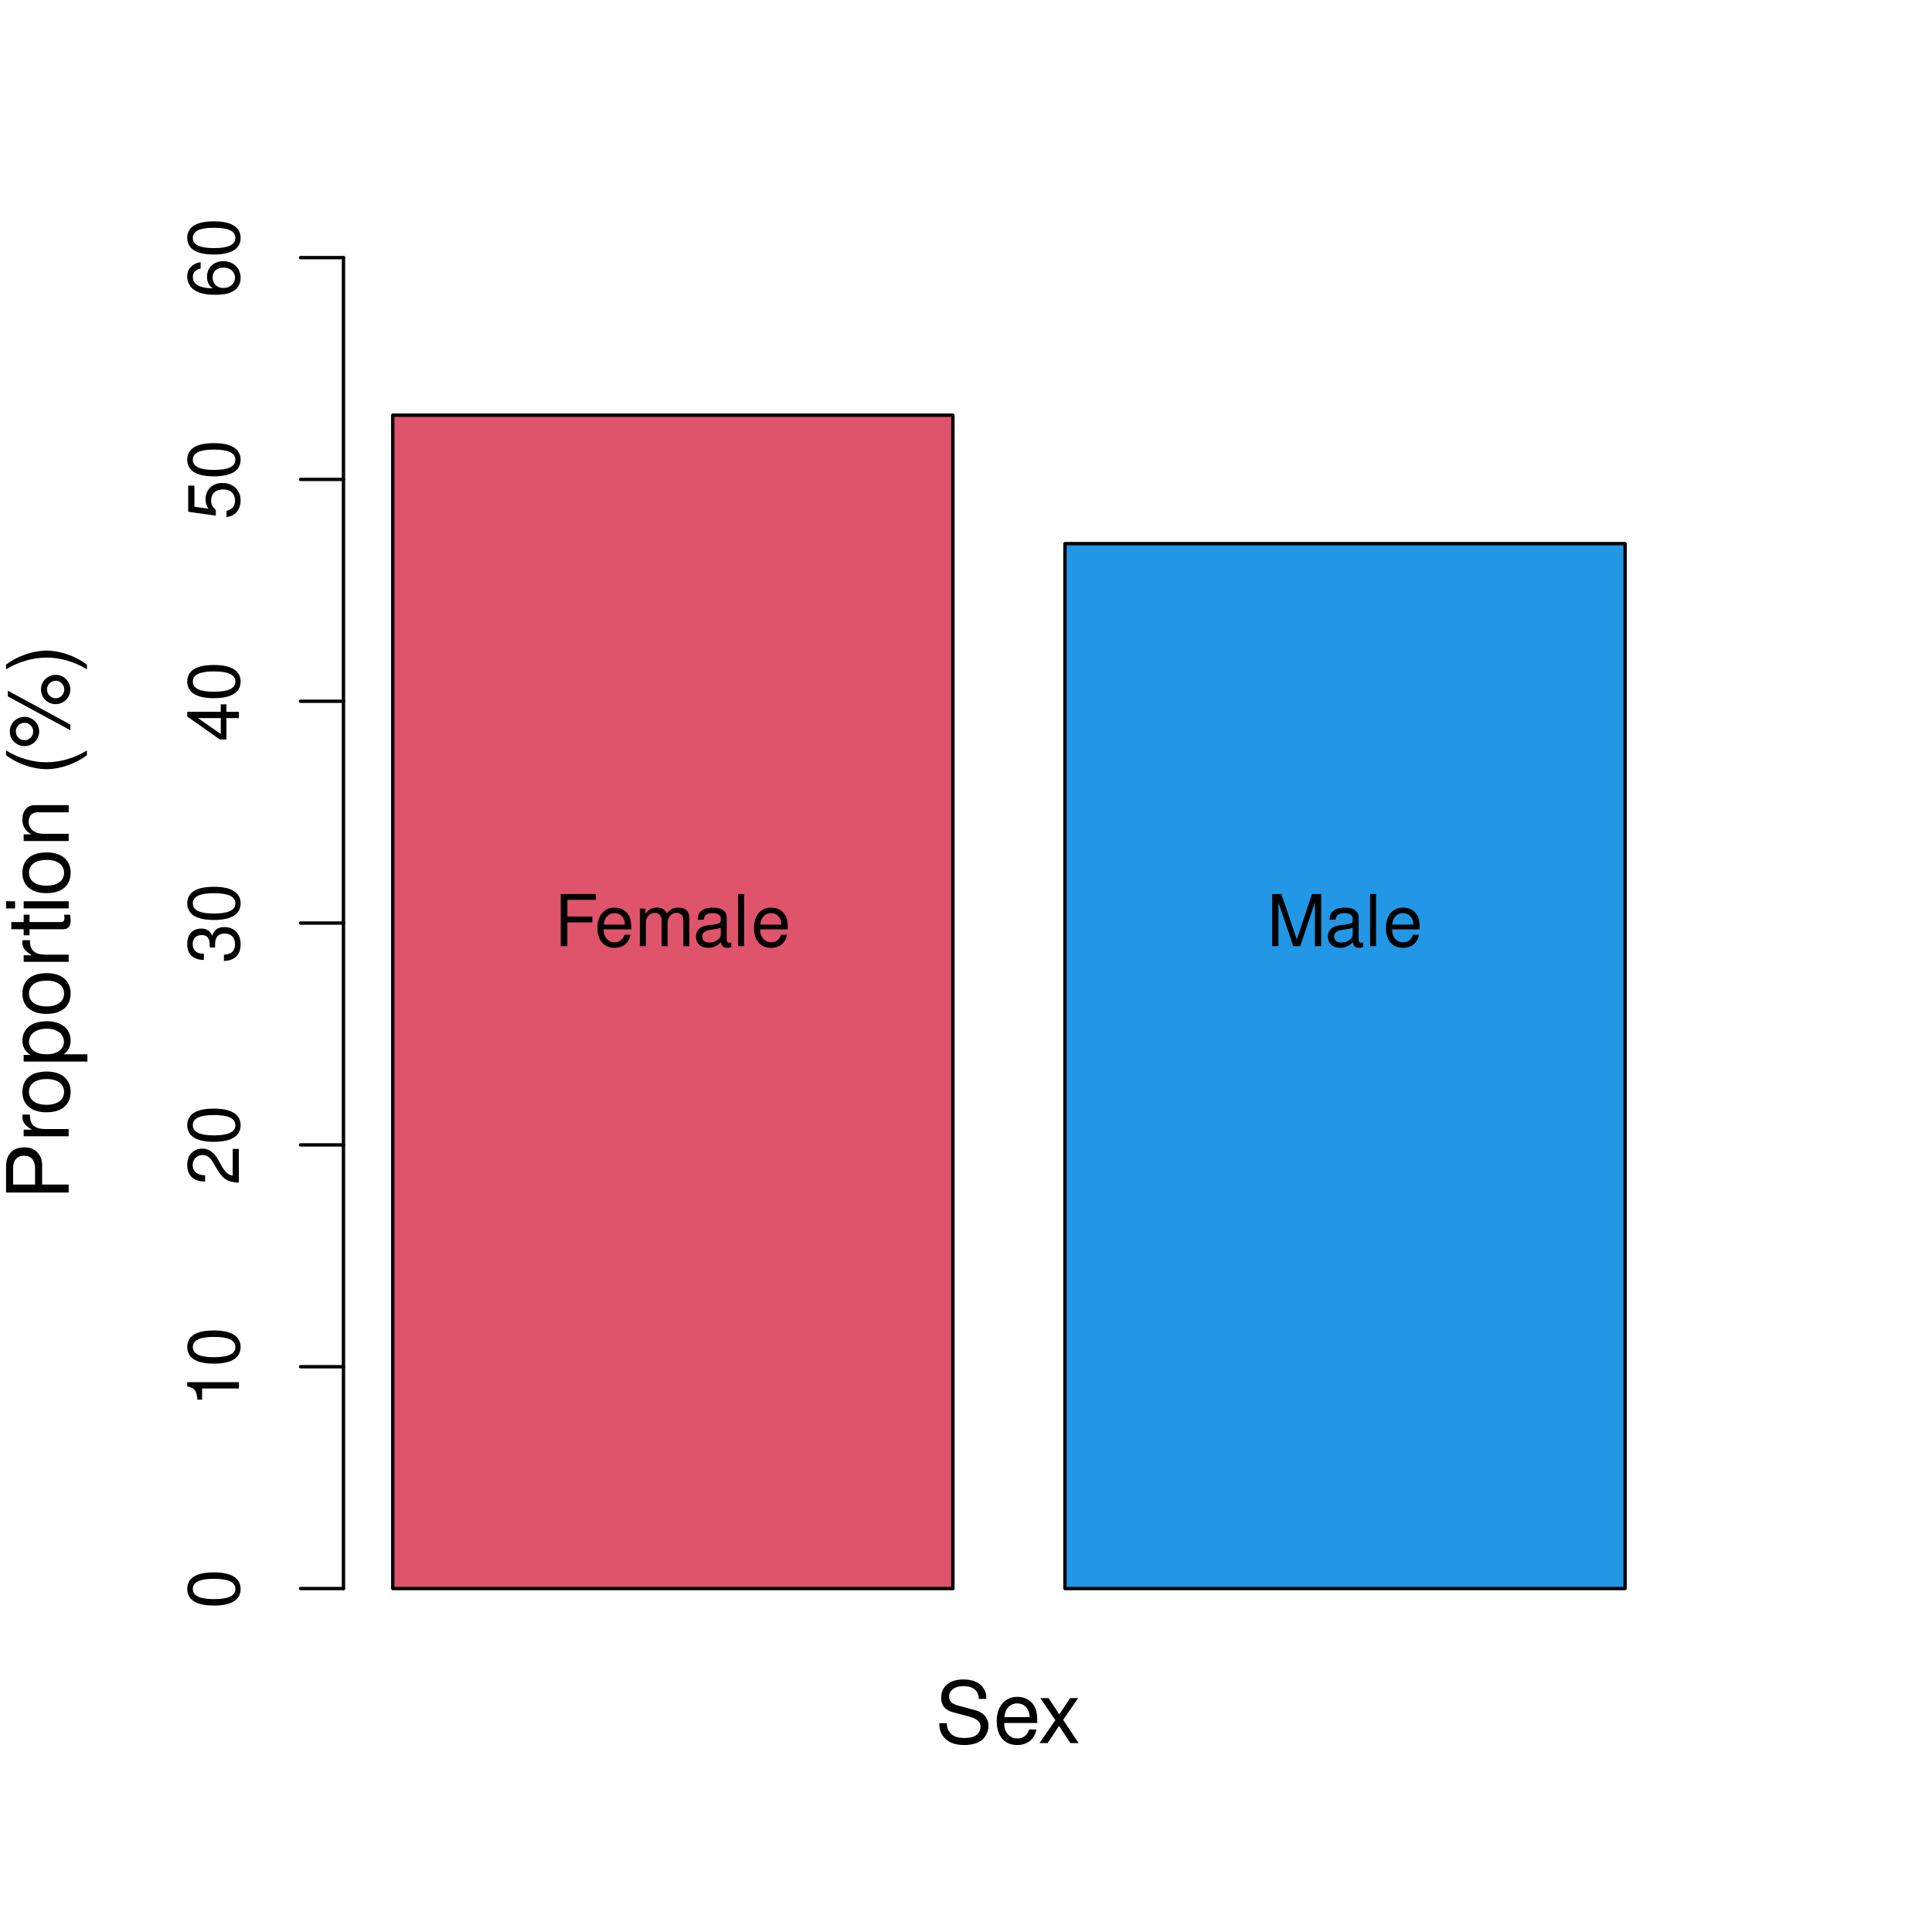
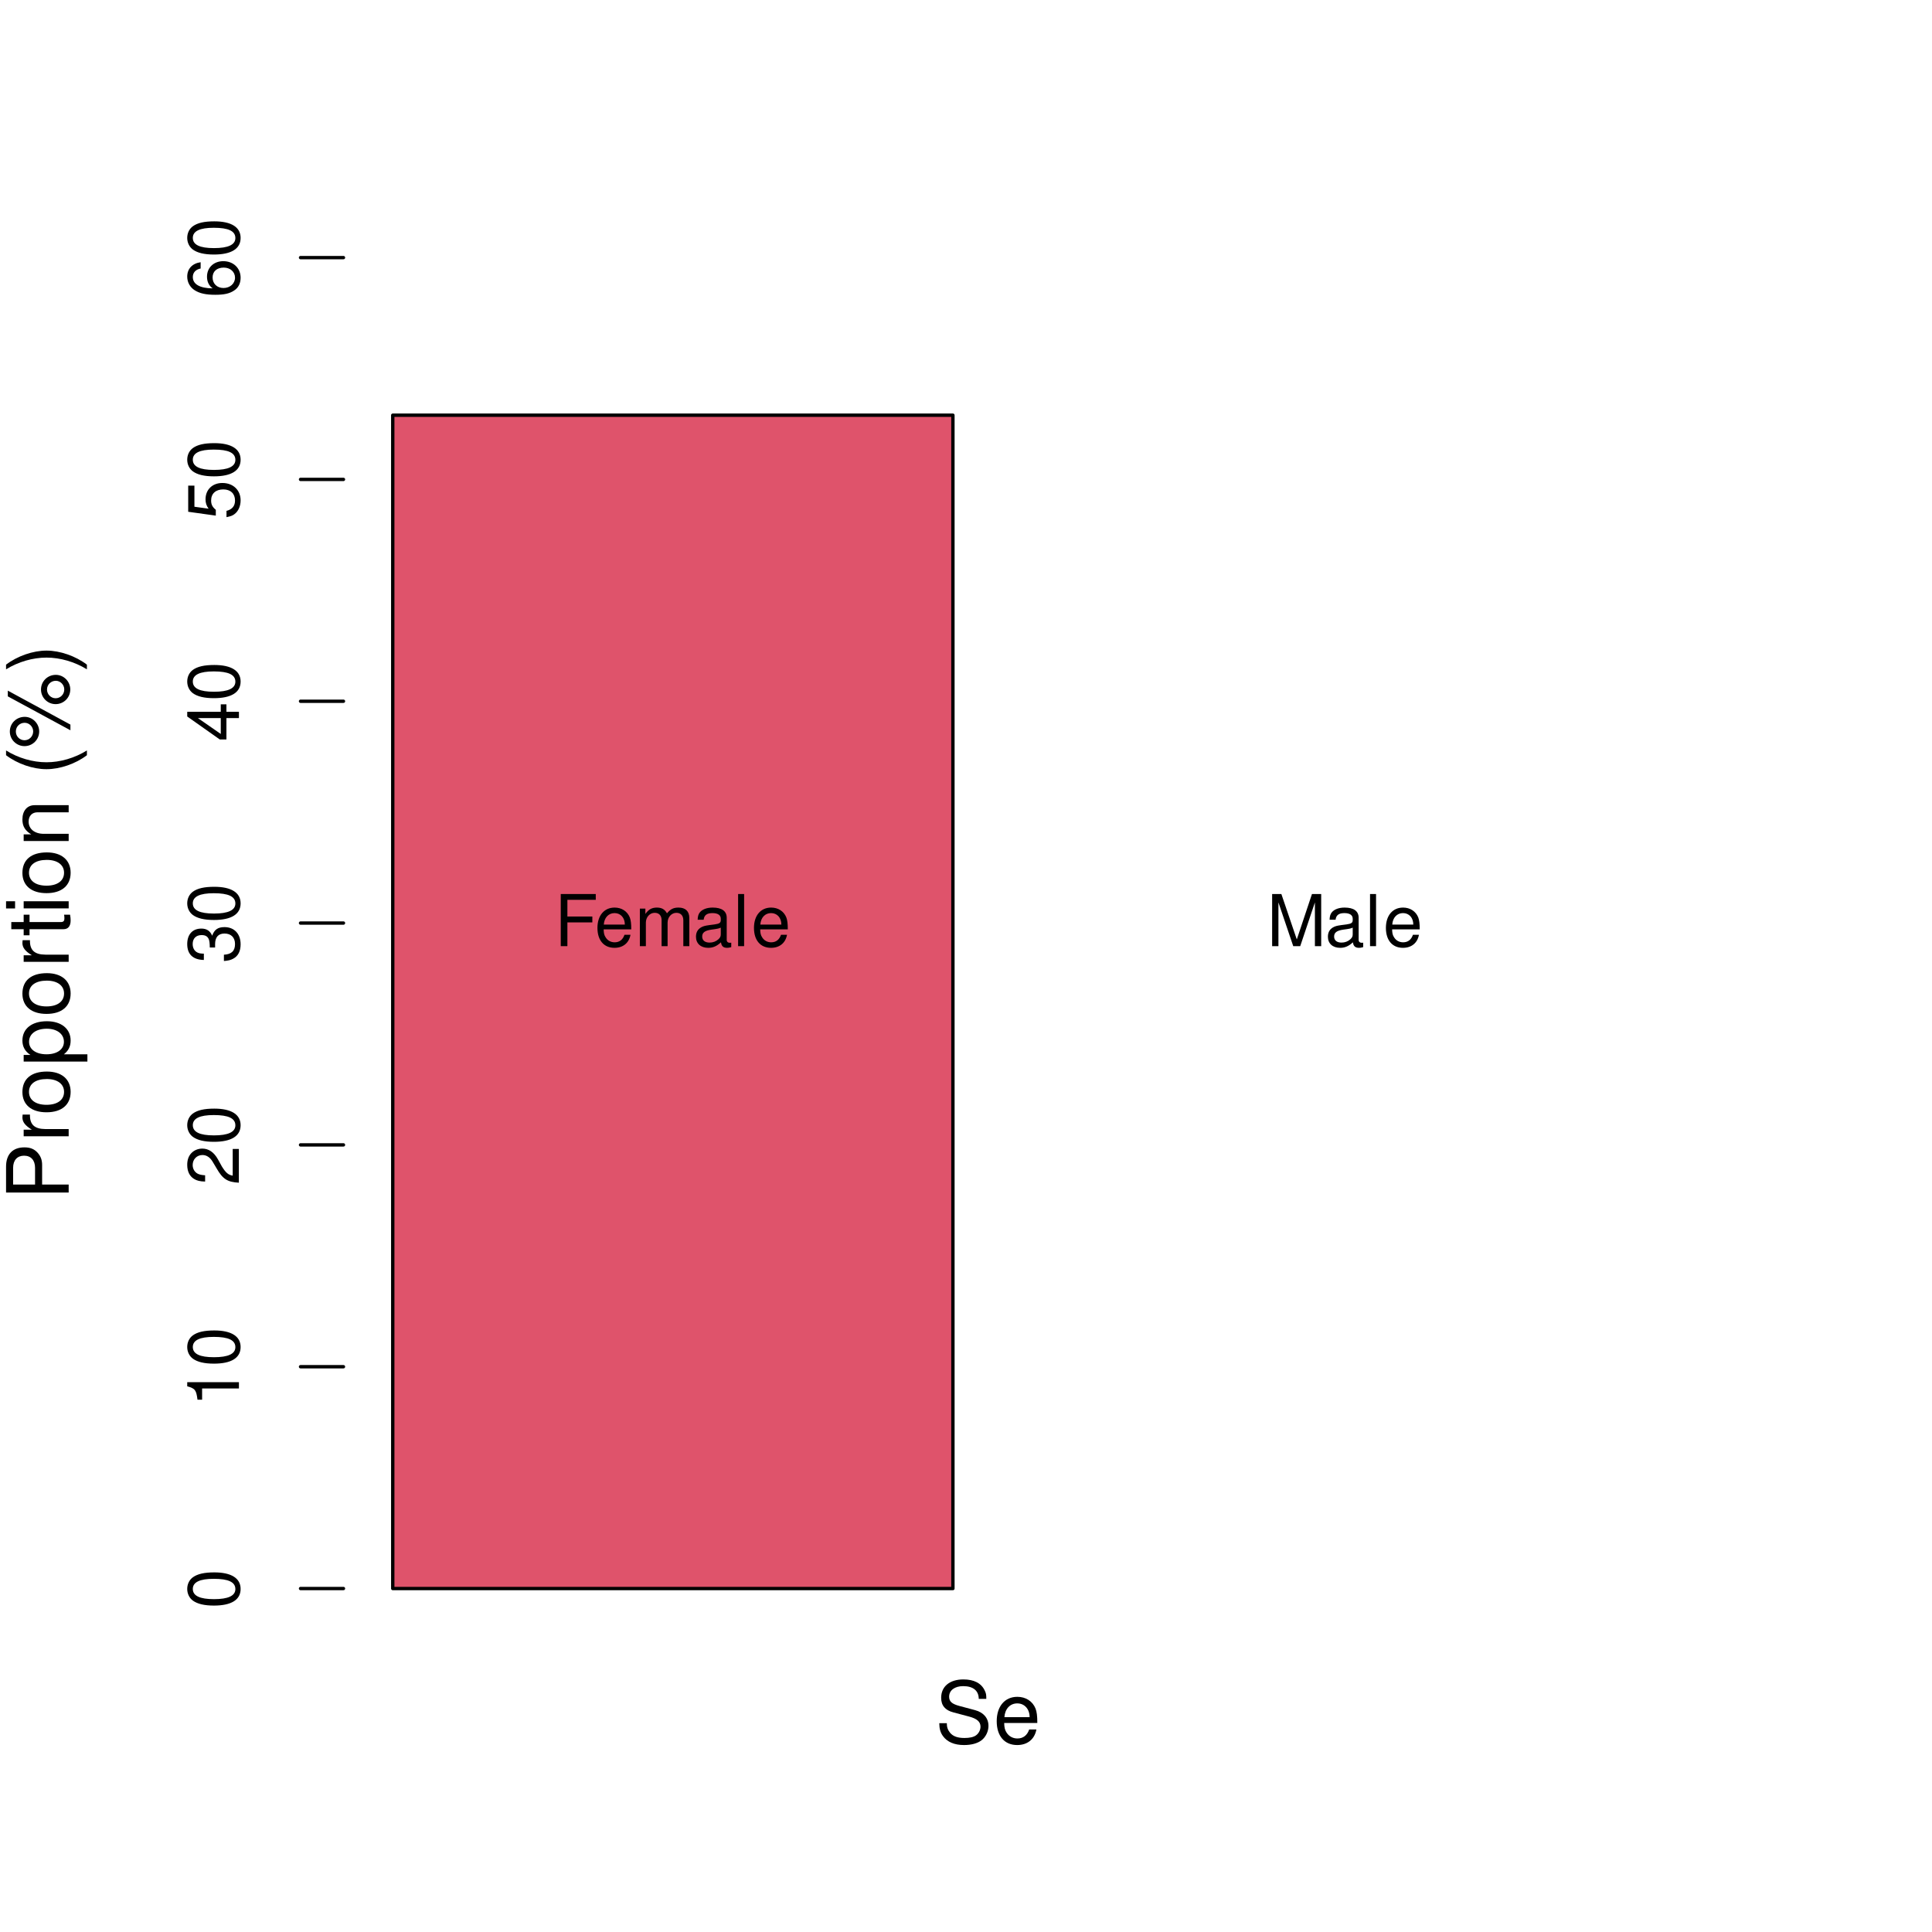
<svg xmlns="http://www.w3.org/2000/svg" xmlns:xlink="http://www.w3.org/1999/xlink" width="432pt" height="432pt" viewBox="0 0 432 432" version="1.1">
  <defs>
    <g>
      <symbol overflow="visible" id="glyph0-0">
        <path style="stroke:none;" d="" />
      </symbol>
      <symbol overflow="visible" id="glyph0-1">
        <path style="stroke:none;" d="M -11.562 -4.406 C -11.562 -3.344 -11.094 -2.391 -10.297 -1.797 C -9.281 -1.062 -7.75 -0.688 -5.594 -0.688 C -1.703 -0.688 0.375 -1.969 0.375 -4.406 C 0.375 -6.797 -1.703 -8.109 -5.5 -8.109 C -7.75 -8.109 -9.25 -7.766 -10.297 -7.016 C -11.109 -6.422 -11.562 -5.469 -11.562 -4.406 Z M -10.312 -4.406 C -10.312 -5.922 -8.766 -6.672 -5.625 -6.672 C -2.344 -6.672 -0.797 -5.938 -0.797 -4.375 C -0.797 -2.875 -2.406 -2.125 -5.578 -2.125 C -8.766 -2.125 -10.312 -2.875 -10.312 -4.406 Z M -10.312 -4.406 " />
      </symbol>
      <symbol overflow="visible" id="glyph0-2">
        <path style="stroke:none;" d="M -8.234 -4.141 L 0 -4.141 L 0 -5.547 L -11.562 -5.547 L -11.562 -4.625 C -9.797 -4.125 -9.547 -3.812 -9.266 -1.625 L -8.234 -1.625 Z M -8.234 -4.141 " />
      </symbol>
      <symbol overflow="visible" id="glyph0-3">
        <path style="stroke:none;" d="M -1.391 -8.094 L -1.391 -2.125 C -2.359 -2.266 -2.953 -2.781 -3.812 -4.172 L -4.703 -5.781 C -5.578 -7.359 -6.766 -8.172 -8.188 -8.172 C -9.156 -8.172 -10.047 -7.797 -10.672 -7.125 C -11.281 -6.453 -11.562 -5.609 -11.562 -4.547 C -11.562 -3.109 -11.062 -2.031 -10.062 -1.406 C -9.453 -1.016 -8.734 -0.828 -7.562 -0.797 L -7.562 -2.203 C -8.359 -2.25 -8.812 -2.359 -9.203 -2.547 C -9.906 -2.906 -10.344 -3.641 -10.344 -4.5 C -10.344 -5.781 -9.406 -6.734 -8.156 -6.734 C -7.234 -6.734 -6.438 -6.203 -5.859 -5.203 L -4.984 -3.734 C -3.625 -1.359 -2.547 -0.672 -0.016 -0.547 L -0.016 -8.094 Z M -1.391 -8.094 " />
      </symbol>
      <symbol overflow="visible" id="glyph0-4">
        <path style="stroke:none;" d="M -5.328 -3.531 L -5.328 -4.297 C -5.328 -5.844 -4.609 -6.656 -3.219 -6.656 C -1.766 -6.656 -0.875 -5.781 -0.875 -4.312 C -0.875 -2.766 -1.656 -2.016 -3.359 -1.922 L -3.359 -0.516 C -2.438 -0.578 -1.828 -0.734 -1.312 -1.016 C -0.188 -1.594 0.375 -2.703 0.375 -4.25 C 0.375 -6.594 -1.047 -8.094 -3.234 -8.094 C -4.703 -8.094 -5.5 -7.531 -5.984 -6.172 C -6.422 -7.234 -7.219 -7.766 -8.391 -7.766 C -10.375 -7.766 -11.562 -6.469 -11.562 -4.297 C -11.562 -2.016 -10.281 -0.797 -7.844 -0.75 L -7.844 -2.156 C -8.547 -2.172 -8.938 -2.234 -9.297 -2.422 C -9.953 -2.734 -10.344 -3.438 -10.344 -4.312 C -10.344 -5.562 -9.578 -6.312 -8.344 -6.312 C -7.516 -6.312 -7.031 -6.031 -6.75 -5.406 C -6.594 -5.031 -6.531 -4.516 -6.516 -3.531 Z M -5.328 -3.531 " />
      </symbol>
      <symbol overflow="visible" id="glyph0-5">
        <path style="stroke:none;" d="M -2.797 -5.234 L 0 -5.234 L 0 -6.641 L -2.797 -6.641 L -2.797 -8.312 L -4.062 -8.312 L -4.062 -6.641 L -11.562 -6.641 L -11.562 -5.594 L -4.281 -0.453 L -2.797 -0.453 Z M -4.062 -5.234 L -4.062 -1.688 L -9.172 -5.234 Z M -4.062 -5.234 " />
      </symbol>
      <symbol overflow="visible" id="glyph0-6">
        <path style="stroke:none;" d="M -11.344 -7.609 L -11.344 -1.766 L -5.172 -0.906 L -5.172 -2.203 C -5.953 -2.859 -6.219 -3.406 -6.219 -4.297 C -6.219 -5.828 -5.188 -6.766 -3.5 -6.766 C -1.875 -6.766 -0.875 -5.828 -0.875 -4.281 C -0.875 -3.062 -1.5 -2.297 -2.781 -1.969 L -2.781 -0.562 C -1.859 -0.75 -1.406 -0.906 -0.984 -1.25 C -0.125 -1.891 0.375 -3.047 0.375 -4.312 C 0.375 -6.609 -1.297 -8.203 -3.703 -8.203 C -5.938 -8.203 -7.469 -6.719 -7.469 -4.547 C -7.469 -3.75 -7.266 -3.109 -6.781 -2.453 L -9.953 -2.891 L -9.953 -7.609 Z M -11.344 -7.609 " />
      </symbol>
      <symbol overflow="visible" id="glyph0-7">
        <path style="stroke:none;" d="M -8.562 -7.969 C -10.453 -7.703 -11.562 -6.484 -11.562 -4.75 C -11.562 -3.5 -10.953 -2.391 -9.922 -1.719 C -8.781 -0.984 -7.375 -0.688 -5.281 -0.688 C -3.328 -0.688 -2.094 -0.953 -1.078 -1.641 C -0.125 -2.25 0.375 -3.25 0.375 -4.5 C 0.375 -6.656 -1.25 -8.203 -3.5 -8.203 C -5.625 -8.203 -7.141 -6.766 -7.141 -4.734 C -7.141 -3.609 -6.719 -2.734 -5.875 -2.125 C -8.734 -2.141 -10.312 -3.047 -10.312 -4.656 C -10.312 -5.641 -9.688 -6.344 -8.562 -6.562 Z M -5.891 -4.562 C -5.891 -5.922 -4.922 -6.766 -3.391 -6.766 C -1.938 -6.766 -0.875 -5.812 -0.875 -4.516 C -0.875 -3.203 -1.984 -2.203 -3.453 -2.203 C -4.891 -2.203 -5.891 -3.172 -5.891 -4.562 Z M -5.891 -4.562 " />
      </symbol>
      <symbol overflow="visible" id="glyph1-0">
        <path style="stroke:none;" d="" />
      </symbol>
      <symbol overflow="visible" id="glyph1-1">
        <path style="stroke:none;" d="M 2.922 -5.312 L 8.5 -5.312 L 8.5 -6.625 L 2.922 -6.625 L 2.922 -10.359 L 9.266 -10.359 L 9.266 -11.656 L 1.438 -11.656 L 1.438 0 L 2.922 0 Z M 2.922 -5.312 " />
      </symbol>
      <symbol overflow="visible" id="glyph1-2">
        <path style="stroke:none;" d="M 8.203 -3.75 C 8.203 -5.031 8.109 -5.797 7.875 -6.422 C 7.328 -7.797 6.047 -8.625 4.484 -8.625 C 2.141 -8.625 0.641 -6.844 0.641 -4.078 C 0.641 -1.312 2.078 0.375 4.453 0.375 C 6.375 0.375 7.703 -0.719 8.031 -2.547 L 6.688 -2.547 C 6.312 -1.438 5.562 -0.859 4.5 -0.859 C 3.641 -0.859 2.922 -1.25 2.484 -1.953 C 2.156 -2.438 2.047 -2.906 2.031 -3.75 Z M 2.062 -4.828 C 2.172 -6.391 3.125 -7.391 4.469 -7.391 C 5.828 -7.391 6.766 -6.344 6.766 -4.828 Z M 2.062 -4.828 " />
      </symbol>
      <symbol overflow="visible" id="glyph1-3">
        <path style="stroke:none;" d="M 1.125 -8.391 L 1.125 0 L 2.469 0 L 2.469 -5.266 C 2.469 -6.484 3.344 -7.453 4.438 -7.453 C 5.422 -7.453 5.984 -6.844 5.984 -5.781 L 5.984 0 L 7.328 0 L 7.328 -5.266 C 7.328 -6.484 8.203 -7.453 9.297 -7.453 C 10.266 -7.453 10.844 -6.828 10.844 -5.781 L 10.844 0 L 12.188 0 L 12.188 -6.281 C 12.188 -7.797 11.328 -8.625 9.766 -8.625 C 8.641 -8.625 7.969 -8.281 7.188 -7.344 C 6.688 -8.234 6.016 -8.625 4.922 -8.625 C 3.812 -8.625 3.062 -8.203 2.359 -7.203 L 2.359 -8.391 Z M 1.125 -8.391 " />
      </symbol>
      <symbol overflow="visible" id="glyph1-4">
        <path style="stroke:none;" d="M 8.562 -0.781 C 8.422 -0.75 8.359 -0.75 8.266 -0.75 C 7.812 -0.75 7.547 -0.984 7.547 -1.406 L 7.547 -6.344 C 7.547 -7.828 6.469 -8.625 4.406 -8.625 C 3.172 -8.625 2.188 -8.266 1.609 -7.641 C 1.234 -7.219 1.078 -6.734 1.047 -5.906 L 2.391 -5.906 C 2.5 -6.922 3.109 -7.391 4.359 -7.391 C 5.562 -7.391 6.219 -6.938 6.219 -6.141 L 6.219 -5.797 C 6.203 -5.219 5.922 -5.016 4.828 -4.859 C 2.938 -4.625 2.656 -4.562 2.141 -4.359 C 1.172 -3.938 0.672 -3.203 0.672 -2.109 C 0.672 -0.594 1.734 0.375 3.422 0.375 C 4.484 0.375 5.328 0 6.266 -0.859 C 6.375 0 6.781 0.375 7.641 0.375 C 7.938 0.375 8.109 0.344 8.562 0.219 Z M 6.219 -2.641 C 6.219 -2.188 6.094 -1.922 5.703 -1.547 C 5.156 -1.062 4.5 -0.797 3.719 -0.797 C 2.672 -0.797 2.062 -1.297 2.062 -2.141 C 2.062 -3.031 2.641 -3.469 4.078 -3.688 C 5.5 -3.875 5.781 -3.938 6.219 -4.141 Z M 6.219 -2.641 " />
      </symbol>
      <symbol overflow="visible" id="glyph1-5">
        <path style="stroke:none;" d="M 2.438 -11.656 L 1.094 -11.656 L 1.094 0 L 2.438 0 Z M 2.438 -11.656 " />
      </symbol>
      <symbol overflow="visible" id="glyph1-6">
        <path style="stroke:none;" d="M 7.484 0 L 10.766 -9.781 L 10.766 0 L 12.172 0 L 12.172 -11.656 L 10.109 -11.656 L 6.719 -1.5 L 3.266 -11.656 L 1.203 -11.656 L 1.203 0 L 2.609 0 L 2.609 -9.781 L 5.922 0 Z M 7.484 0 " />
      </symbol>
      <symbol overflow="visible" id="glyph2-0">
        <path style="stroke:none;" d="" />
      </symbol>
      <symbol overflow="visible" id="glyph2-1">
        <path style="stroke:none;" d="M -5.938 -3.531 L -5.938 -7.938 C -5.938 -9.031 -6.266 -9.891 -6.938 -10.641 C -7.703 -11.484 -8.609 -11.844 -9.891 -11.844 C -12.516 -11.844 -14 -10.297 -14 -7.531 L -14 -1.75 L 0 -1.75 L 0 -3.531 Z M -7.516 -3.531 L -12.422 -3.531 L -12.422 -7.266 C -12.422 -8.969 -11.5 -9.984 -9.969 -9.984 C -8.438 -9.984 -7.516 -8.969 -7.516 -7.266 Z M -7.516 -3.531 " />
      </symbol>
      <symbol overflow="visible" id="glyph2-2">
        <path style="stroke:none;" d="M -10.062 -1.328 L 0 -1.328 L 0 -2.938 L -5.219 -2.938 C -7.641 -2.953 -8.719 -3.953 -8.656 -6.172 L -10.297 -6.172 C -10.328 -5.891 -10.344 -5.734 -10.344 -5.547 C -10.344 -4.516 -9.734 -3.719 -8.234 -2.797 L -10.062 -2.797 Z M -10.062 -1.328 " />
      </symbol>
      <symbol overflow="visible" id="glyph2-3">
        <path style="stroke:none;" d="M -10.344 -5.219 C -10.344 -2.375 -8.328 -0.688 -4.953 -0.688 C -1.562 -0.688 0.438 -2.375 0.438 -5.25 C 0.438 -8.078 -1.578 -9.797 -4.875 -9.797 C -8.375 -9.797 -10.344 -8.141 -10.344 -5.219 Z M -8.875 -5.25 C -8.875 -7.047 -7.391 -8.125 -4.891 -8.125 C -2.516 -8.125 -1.031 -7.016 -1.031 -5.25 C -1.031 -3.453 -2.516 -2.359 -4.953 -2.359 C -7.391 -2.359 -8.875 -3.453 -8.875 -5.25 Z M -8.875 -5.25 " />
      </symbol>
      <symbol overflow="visible" id="glyph2-4">
        <path style="stroke:none;" d="M 4.188 -1.031 L 4.188 -2.656 L -1.062 -2.656 C -0.016 -3.5 0.438 -4.438 0.438 -5.734 C 0.438 -8.359 -1.656 -10.047 -4.859 -10.047 C -8.234 -10.047 -10.344 -8.391 -10.344 -5.719 C -10.344 -4.359 -9.734 -3.266 -8.547 -2.516 L -10.062 -2.516 L -10.062 -1.031 Z M -8.859 -5.453 C -8.859 -7.219 -7.297 -8.375 -4.891 -8.375 C -2.609 -8.375 -1.062 -7.203 -1.062 -5.453 C -1.062 -3.75 -2.594 -2.656 -4.953 -2.656 C -7.312 -2.656 -8.859 -3.75 -8.859 -5.453 Z M -8.859 -5.453 " />
      </symbol>
      <symbol overflow="visible" id="glyph2-5">
        <path style="stroke:none;" d="M -10.062 -4.875 L -10.062 -3.219 L -12.828 -3.219 L -12.828 -1.625 L -10.062 -1.625 L -10.062 -0.266 L -8.75 -0.266 L -8.75 -1.625 L -1.156 -1.625 C -0.109 -1.625 0.438 -2.328 0.438 -3.578 C 0.438 -4 0.406 -4.344 0.312 -4.875 L -1.031 -4.875 C -0.984 -4.641 -0.953 -4.438 -0.953 -4.109 C -0.953 -3.422 -1.156 -3.219 -1.859 -3.219 L -8.75 -3.219 L -8.75 -4.875 Z M -10.062 -4.875 " />
      </symbol>
      <symbol overflow="visible" id="glyph2-6">
        <path style="stroke:none;" d="M -10.062 -2.875 L -10.062 -1.281 L 0 -1.281 L 0 -2.875 Z M -14 -2.875 L -14 -1.266 L -11.984 -1.266 L -11.984 -2.875 Z M -14 -2.875 " />
      </symbol>
      <symbol overflow="visible" id="glyph2-7">
        <path style="stroke:none;" d="M -10.062 -1.344 L 0 -1.344 L 0 -2.953 L -5.547 -2.953 C -7.609 -2.953 -8.953 -4.031 -8.953 -5.688 C -8.953 -6.953 -8.188 -7.766 -6.969 -7.766 L 0 -7.766 L 0 -9.359 L -7.609 -9.359 C -9.281 -9.359 -10.344 -8.109 -10.344 -6.172 C -10.344 -4.672 -9.781 -3.703 -8.375 -2.828 L -10.062 -2.828 Z M -10.062 -1.344 " />
      </symbol>
      <symbol overflow="visible" id="glyph2-8">
        <path style="stroke:none;" d="" />
      </symbol>
      <symbol overflow="visible" id="glyph2-9">
        <path style="stroke:none;" d="M -14 -4.531 C -11.484 -2.609 -7.984 -1.406 -4.969 -1.406 C -1.938 -1.406 1.562 -2.609 4.078 -4.531 L 4.078 -5.594 C 1.328 -3.891 -1.906 -2.953 -4.969 -2.953 C -8.031 -2.953 -11.266 -3.891 -14 -5.594 Z M -14 -4.531 " />
      </symbol>
      <symbol overflow="visible" id="glyph2-10">
        <path style="stroke:none;" d="M -13.156 -3.828 C -13.156 -2.016 -11.672 -0.562 -9.875 -0.562 C -8.062 -0.562 -6.594 -2.016 -6.594 -3.844 C -6.594 -5.625 -8.062 -7.109 -9.828 -7.109 C -11.688 -7.109 -13.156 -5.672 -13.156 -3.828 Z M -11.812 -3.828 C -11.812 -4.922 -10.953 -5.781 -9.844 -5.781 C -8.797 -5.781 -7.938 -4.891 -7.938 -3.844 C -7.938 -2.766 -8.797 -1.875 -9.875 -1.875 C -10.953 -1.875 -11.812 -2.75 -11.812 -3.828 Z M -13.609 -11.688 L 0.391 -4.109 L 0.391 -5.375 L -13.609 -12.969 Z M -6.188 -13.219 C -6.188 -11.406 -4.719 -9.953 -2.922 -9.953 C -1.094 -9.953 0.359 -11.406 0.359 -13.234 C 0.359 -15.016 -1.094 -16.5 -2.875 -16.5 C -4.719 -16.5 -6.188 -15.062 -6.188 -13.219 Z M -4.844 -13.219 C -4.844 -14.312 -3.969 -15.172 -2.875 -15.172 C -1.844 -15.172 -0.984 -14.281 -0.984 -13.234 C -0.984 -12.141 -1.844 -11.266 -2.922 -11.266 C -3.969 -11.266 -4.844 -12.141 -4.844 -13.219 Z M -4.844 -13.219 " />
      </symbol>
      <symbol overflow="visible" id="glyph2-11">
        <path style="stroke:none;" d="M 4.078 -1.781 C 1.562 -3.703 -1.938 -4.922 -4.953 -4.922 C -7.984 -4.922 -11.484 -3.703 -14 -1.781 L -14 -0.734 C -11.25 -2.422 -8.031 -3.359 -4.953 -3.359 C -1.906 -3.359 1.344 -2.422 4.078 -0.734 Z M 4.078 -1.781 " />
      </symbol>
      <symbol overflow="visible" id="glyph3-0">
        <path style="stroke:none;" d="" />
      </symbol>
      <symbol overflow="visible" id="glyph3-1">
        <path style="stroke:none;" d="M 11.438 -9.891 C 11.438 -10.844 11.391 -11.125 11.078 -11.766 C 10.312 -13.391 8.688 -14.234 6.312 -14.234 C 3.25 -14.234 1.344 -12.656 1.344 -10.125 C 1.344 -8.406 2.25 -7.328 4.094 -6.859 L 7.562 -5.938 C 9.359 -5.469 10.141 -4.766 10.141 -3.672 C 10.141 -2.922 9.734 -2.156 9.141 -1.734 C 8.578 -1.328 7.703 -1.141 6.562 -1.141 C 5.031 -1.141 4.016 -1.5 3.344 -2.297 C 2.828 -2.922 2.594 -3.594 2.609 -4.453 L 0.922 -4.453 C 0.938 -3.172 1.188 -2.328 1.75 -1.562 C 2.703 -0.234 4.328 0.438 6.453 0.438 C 8.125 0.438 9.484 0.062 10.391 -0.641 C 11.328 -1.375 11.922 -2.625 11.922 -3.844 C 11.922 -5.562 10.844 -6.844 8.953 -7.359 L 5.438 -8.297 C 3.75 -8.75 3.125 -9.297 3.125 -10.375 C 3.125 -11.797 4.375 -12.734 6.266 -12.734 C 8.484 -12.734 9.734 -11.734 9.75 -9.891 Z M 11.438 -9.891 " />
      </symbol>
      <symbol overflow="visible" id="glyph3-2">
        <path style="stroke:none;" d="M 9.844 -4.5 C 9.844 -6.031 9.734 -6.953 9.453 -7.703 C 8.797 -9.359 7.266 -10.344 5.375 -10.344 C 2.578 -10.344 0.766 -8.219 0.766 -4.891 C 0.766 -1.578 2.5 0.438 5.344 0.438 C 7.641 0.438 9.234 -0.859 9.641 -3.047 L 8.031 -3.047 C 7.578 -1.734 6.688 -1.031 5.391 -1.031 C 4.375 -1.031 3.516 -1.5 2.969 -2.344 C 2.594 -2.922 2.453 -3.5 2.438 -4.5 Z M 2.484 -5.797 C 2.609 -7.656 3.75 -8.875 5.359 -8.875 C 6.984 -8.875 8.125 -7.609 8.125 -5.797 Z M 2.484 -5.797 " />
      </symbol>
      <symbol overflow="visible" id="glyph3-3">
-         <path style="stroke:none;" d="M 5.609 -5.203 L 8.984 -10.062 L 7.188 -10.062 L 4.766 -6.406 L 2.344 -10.062 L 0.516 -10.062 L 3.875 -5.125 L 0.328 0 L 2.156 0 L 4.703 -3.859 L 7.219 0 L 9.078 0 Z M 5.609 -5.203 " />
-       </symbol>
+         </symbol>
    </g>
  </defs>
  <g id="surface11">
    <rect x="0" y="0" width="432" height="432" style="fill:rgb(100%,100%,100%);fill-opacity:1;stroke:none;" />
    <path style="fill-rule:nonzero;fill:rgb(87.451%,32.549%,41.961%);fill-opacity:1;stroke-width:0.75;stroke-linecap:round;stroke-linejoin:round;stroke:rgb(0%,0%,0%);stroke-opacity:1;stroke-miterlimit:10;" d="M 87.82 355.199 L 213.074 355.199 L 213.074 92.84 L 87.82 92.84 Z M 87.82 355.199 " />
-     <path style="fill-rule:nonzero;fill:rgb(13.333%,59.216%,90.196%);fill-opacity:1;stroke-width:0.75;stroke-linecap:round;stroke-linejoin:round;stroke:rgb(0%,0%,0%);stroke-opacity:1;stroke-miterlimit:10;" d="M 238.125 355.199 L 363.379 355.199 L 363.379 121.559 L 238.125 121.559 Z M 238.125 355.199 " />
-     <path style="fill:none;stroke-width:0.75;stroke-linecap:round;stroke-linejoin:round;stroke:rgb(0%,0%,0%);stroke-opacity:1;stroke-miterlimit:10;" d="M 76.801 355.199 L 76.801 57.602 " />
    <path style="fill:none;stroke-width:0.75;stroke-linecap:round;stroke-linejoin:round;stroke:rgb(0%,0%,0%);stroke-opacity:1;stroke-miterlimit:10;" d="M 76.801 355.199 L 67.199 355.199 " />
    <path style="fill:none;stroke-width:0.75;stroke-linecap:round;stroke-linejoin:round;stroke:rgb(0%,0%,0%);stroke-opacity:1;stroke-miterlimit:10;" d="M 76.801 305.602 L 67.199 305.602 " />
    <path style="fill:none;stroke-width:0.75;stroke-linecap:round;stroke-linejoin:round;stroke:rgb(0%,0%,0%);stroke-opacity:1;stroke-miterlimit:10;" d="M 76.801 256 L 67.199 256 " />
    <path style="fill:none;stroke-width:0.75;stroke-linecap:round;stroke-linejoin:round;stroke:rgb(0%,0%,0%);stroke-opacity:1;stroke-miterlimit:10;" d="M 76.801 206.398 L 67.199 206.398 " />
    <path style="fill:none;stroke-width:0.75;stroke-linecap:round;stroke-linejoin:round;stroke:rgb(0%,0%,0%);stroke-opacity:1;stroke-miterlimit:10;" d="M 76.801 156.801 L 67.199 156.801 " />
    <path style="fill:none;stroke-width:0.75;stroke-linecap:round;stroke-linejoin:round;stroke:rgb(0%,0%,0%);stroke-opacity:1;stroke-miterlimit:10;" d="M 76.801 107.199 L 67.199 107.199 " />
    <path style="fill:none;stroke-width:0.75;stroke-linecap:round;stroke-linejoin:round;stroke:rgb(0%,0%,0%);stroke-opacity:1;stroke-miterlimit:10;" d="M 76.801 57.602 L 67.199 57.602 " />
    <g style="fill:rgb(0%,0%,0%);fill-opacity:1;">
      <use xlink:href="#glyph0-1" x="53.426" y="359.699" />
    </g>
    <g style="fill:rgb(0%,0%,0%);fill-opacity:1;">
      <use xlink:href="#glyph0-2" x="53.426" y="314.602" />
      <use xlink:href="#glyph0-1" x="53.426" y="305.602" />
    </g>
    <g style="fill:rgb(0%,0%,0%);fill-opacity:1;">
      <use xlink:href="#glyph0-3" x="53.426" y="265" />
      <use xlink:href="#glyph0-1" x="53.426" y="256" />
    </g>
    <g style="fill:rgb(0%,0%,0%);fill-opacity:1;">
      <use xlink:href="#glyph0-4" x="53.426" y="215.398" />
      <use xlink:href="#glyph0-1" x="53.426" y="206.398" />
    </g>
    <g style="fill:rgb(0%,0%,0%);fill-opacity:1;">
      <use xlink:href="#glyph0-5" x="53.426" y="165.801" />
      <use xlink:href="#glyph0-1" x="53.426" y="156.801" />
    </g>
    <g style="fill:rgb(0%,0%,0%);fill-opacity:1;">
      <use xlink:href="#glyph0-6" x="53.426" y="116.199" />
      <use xlink:href="#glyph0-1" x="53.426" y="107.199" />
    </g>
    <g style="fill:rgb(0%,0%,0%);fill-opacity:1;">
      <use xlink:href="#glyph0-7" x="53.426" y="66.602" />
      <use xlink:href="#glyph0-1" x="53.426" y="57.602" />
    </g>
    <g style="fill:rgb(0%,0%,0%);fill-opacity:1;">
      <use xlink:href="#glyph1-1" x="123.949" y="211.562" />
      <use xlink:href="#glyph1-2" x="132.949" y="211.562" />
      <use xlink:href="#glyph1-3" x="141.949" y="211.562" />
      <use xlink:href="#glyph1-4" x="154.949" y="211.562" />
      <use xlink:href="#glyph1-5" x="163.949" y="211.562" />
      <use xlink:href="#glyph1-2" x="167.949" y="211.562" />
    </g>
    <g style="fill:rgb(0%,0%,0%);fill-opacity:1;">
      <use xlink:href="#glyph1-6" x="283.25" y="211.562" />
      <use xlink:href="#glyph1-4" x="296.25" y="211.562" />
      <use xlink:href="#glyph1-5" x="305.25" y="211.562" />
      <use xlink:href="#glyph1-2" x="309.25" y="211.562" />
    </g>
    <g style="fill:rgb(0%,0%,0%);fill-opacity:1;">
      <use xlink:href="#glyph2-1" x="15.355" y="268.398" />
      <use xlink:href="#glyph2-2" x="15.355" y="255.398" />
      <use xlink:href="#glyph2-3" x="15.355" y="249.398" />
      <use xlink:href="#glyph2-4" x="15.355" y="238.398" />
      <use xlink:href="#glyph2-3" x="15.355" y="227.398" />
      <use xlink:href="#glyph2-2" x="15.355" y="216.398" />
      <use xlink:href="#glyph2-5" x="15.355" y="209.398" />
      <use xlink:href="#glyph2-6" x="15.355" y="204.398" />
      <use xlink:href="#glyph2-3" x="15.355" y="200.398" />
      <use xlink:href="#glyph2-7" x="15.355" y="189.398" />
      <use xlink:href="#glyph2-8" x="15.355" y="178.398" />
      <use xlink:href="#glyph2-9" x="15.355" y="173.398" />
      <use xlink:href="#glyph2-10" x="15.355" y="167.398" />
      <use xlink:href="#glyph2-11" x="15.355" y="150.398" />
    </g>
    <g style="fill:rgb(0%,0%,0%);fill-opacity:1;">
      <use xlink:href="#glyph3-1" x="209.102" y="389.758" />
      <use xlink:href="#glyph3-2" x="222.102" y="389.758" />
      <use xlink:href="#glyph3-3" x="232.102" y="389.758" />
    </g>
  </g>
</svg>